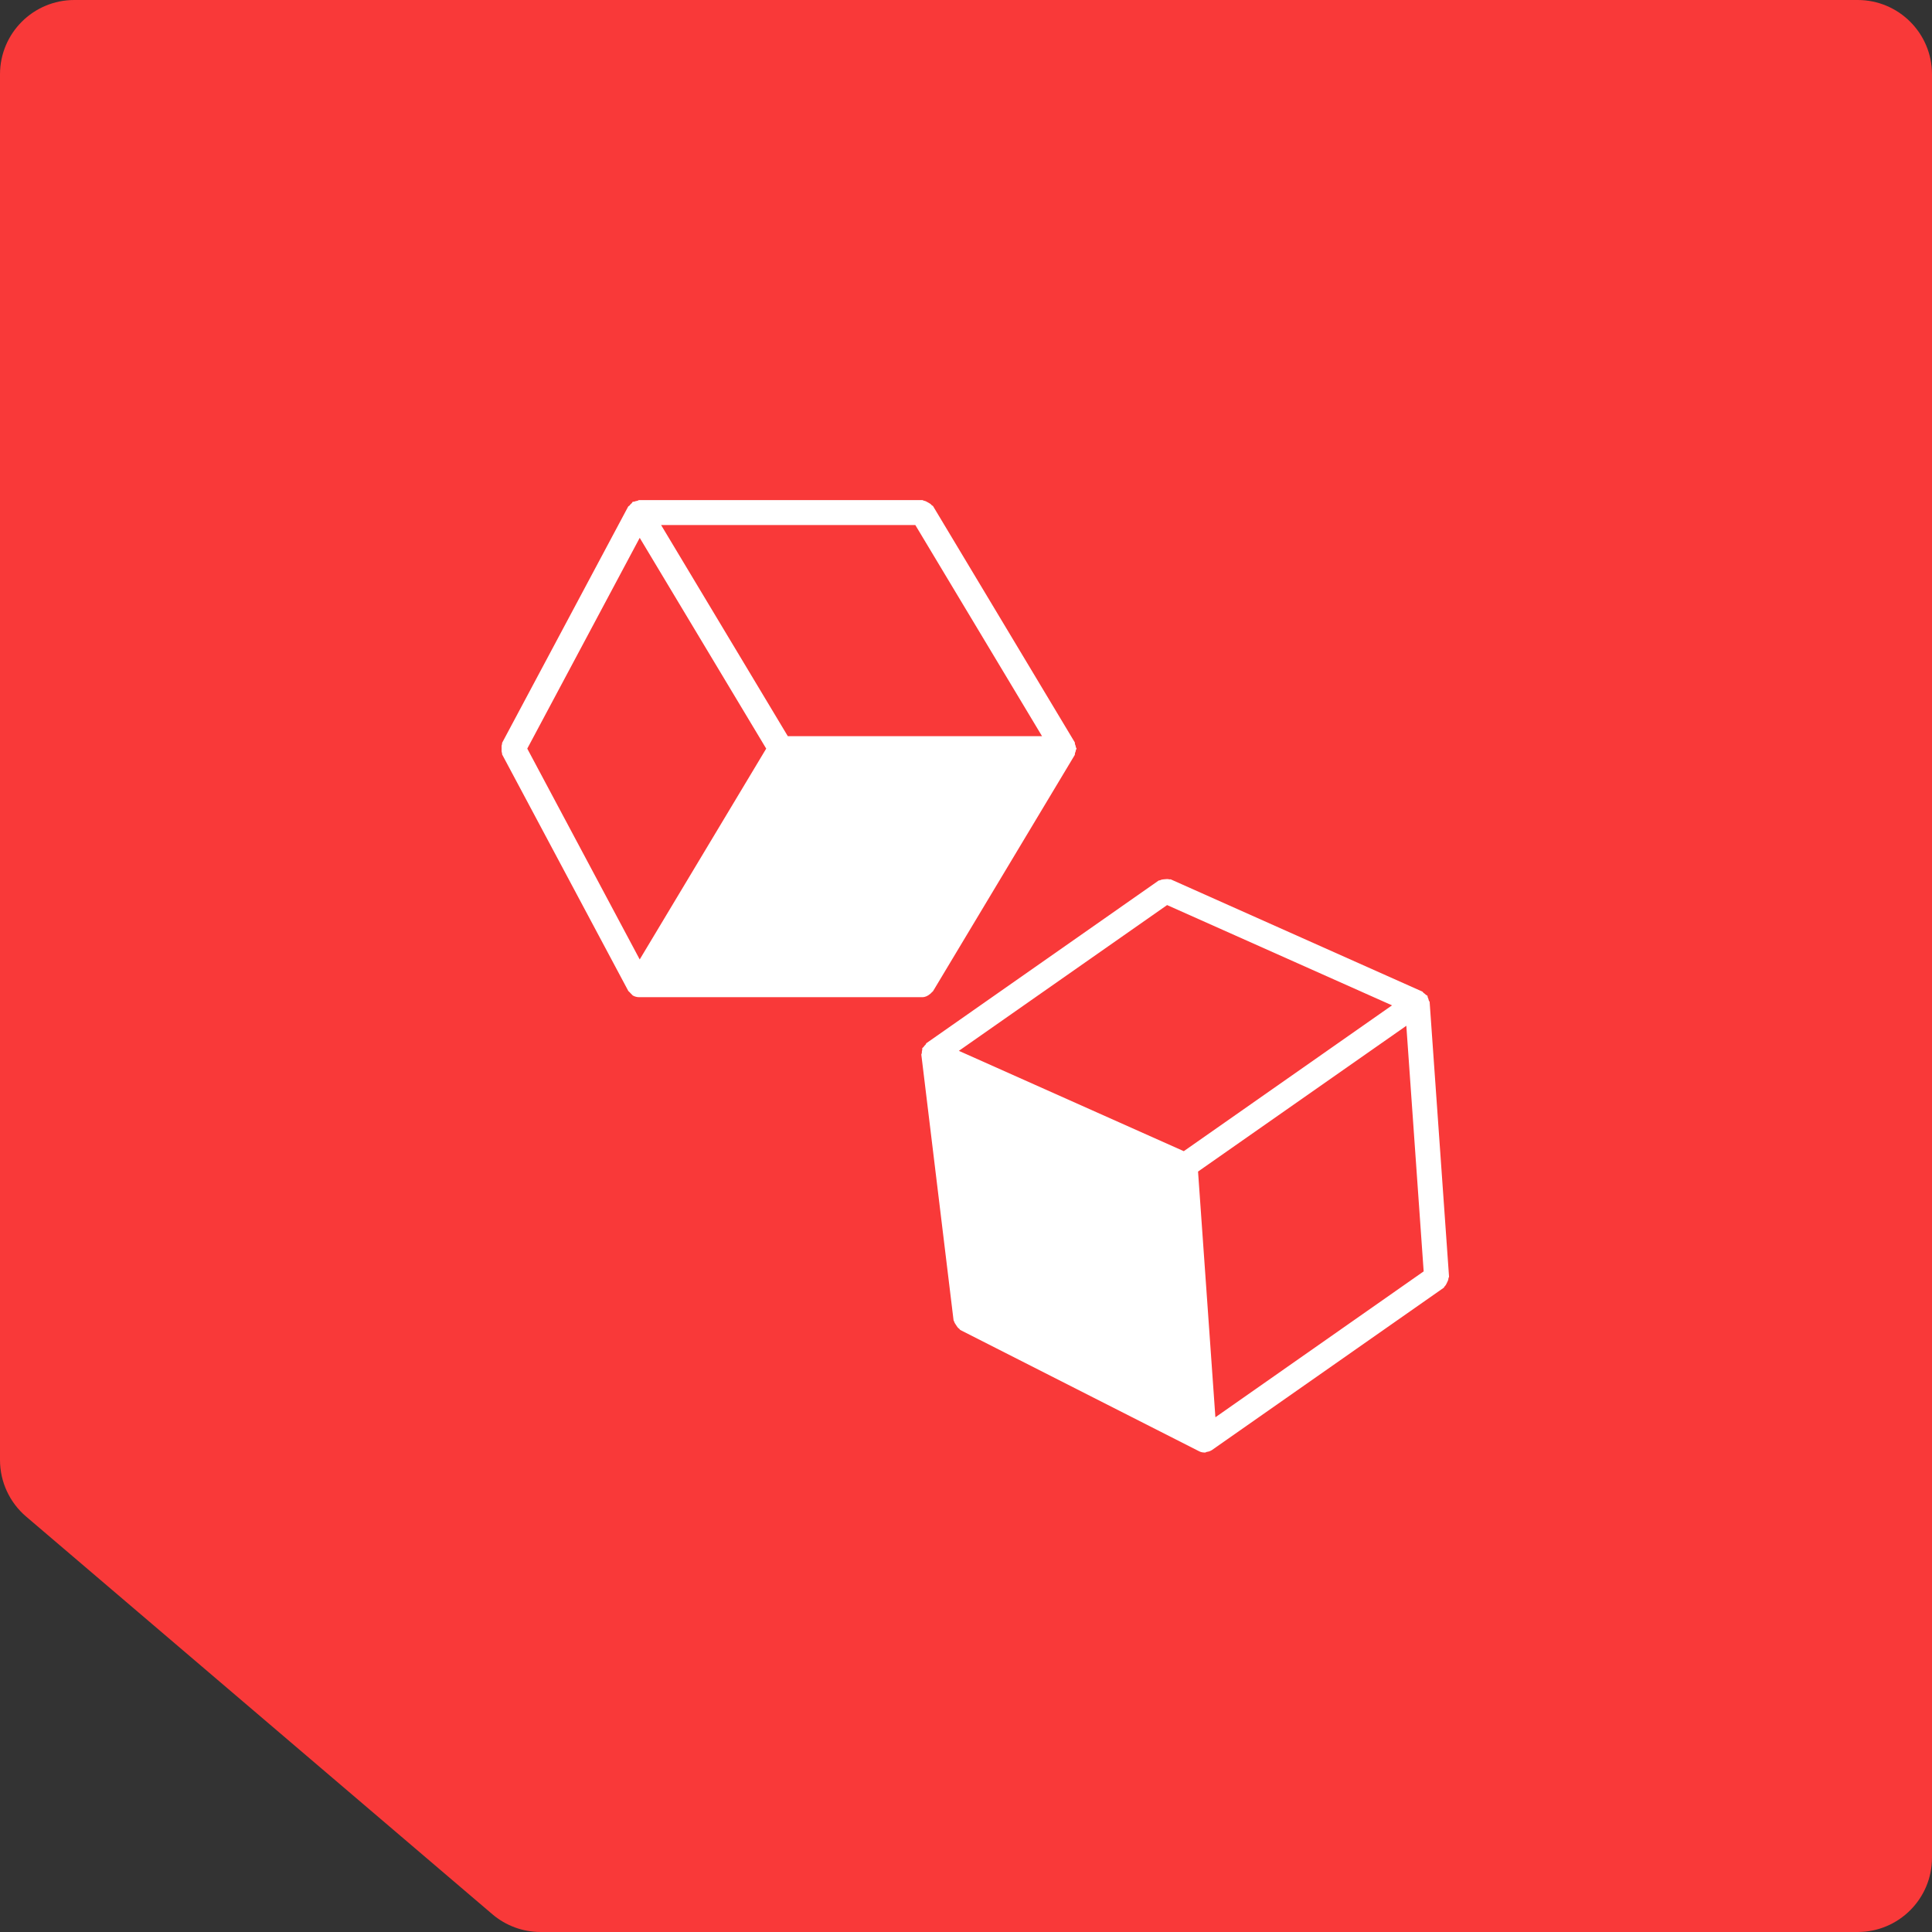
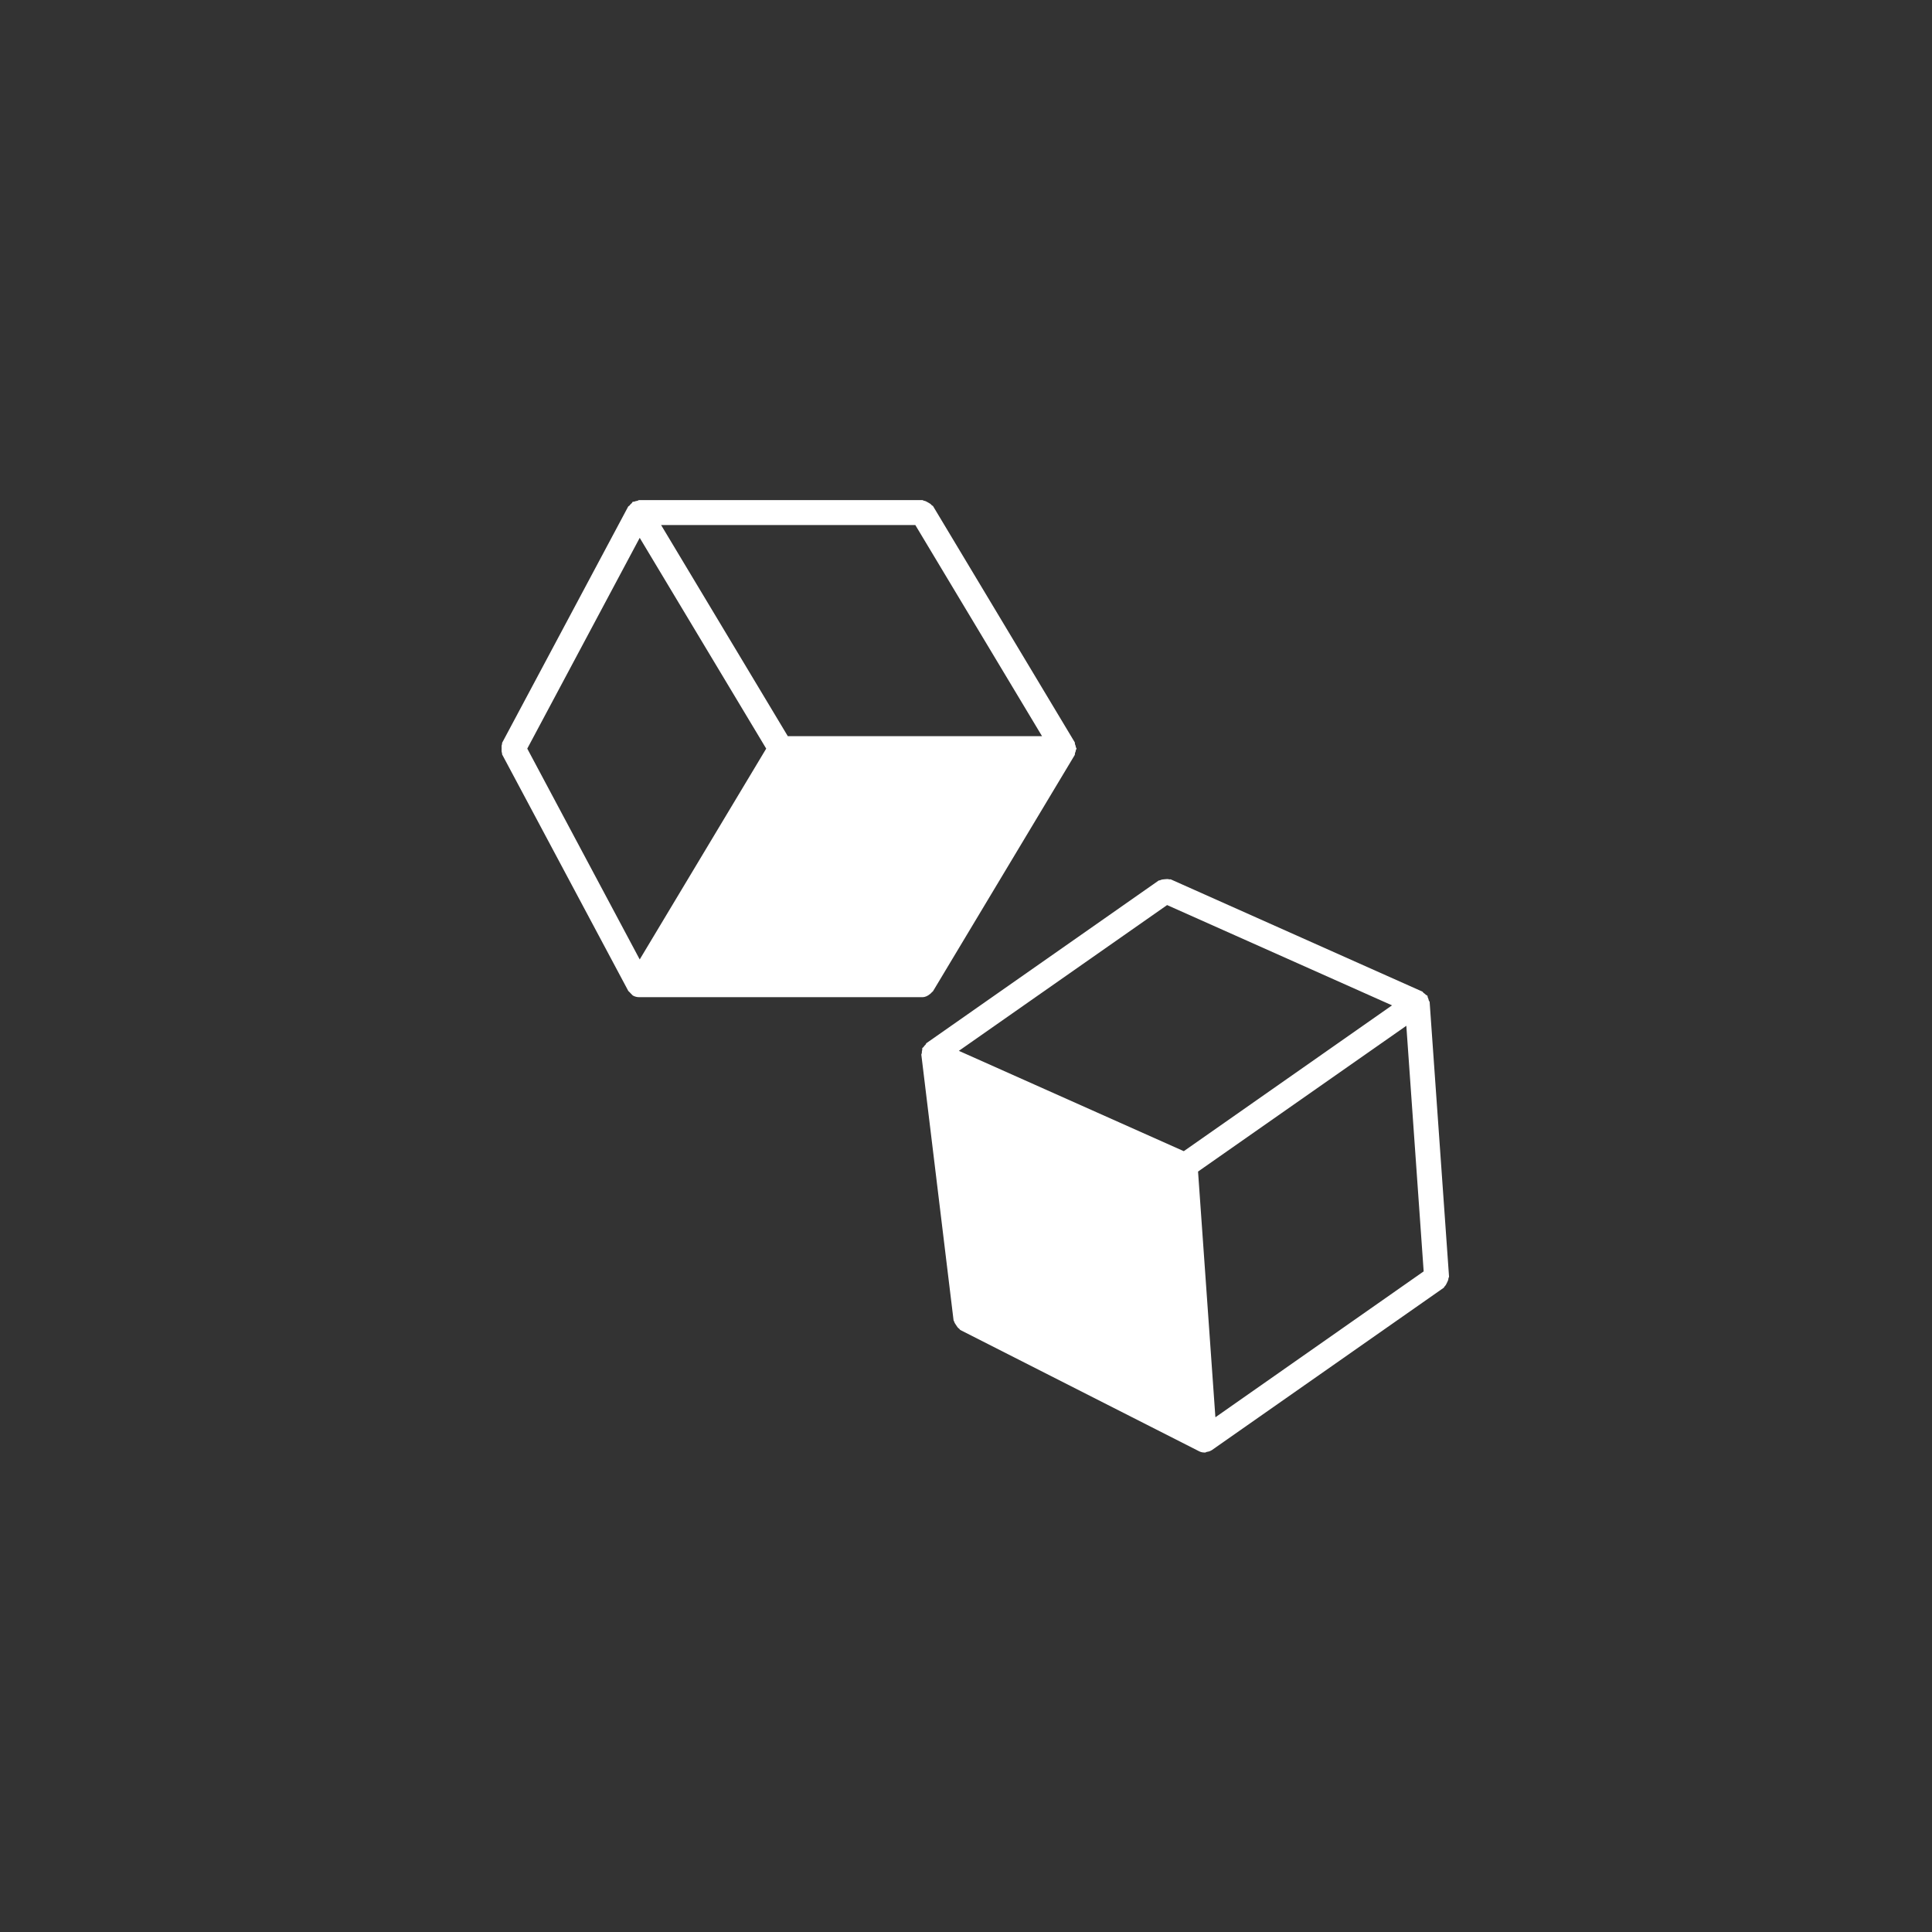
<svg xmlns="http://www.w3.org/2000/svg" width="104" height="104" viewBox="0 0 104 104" fill="none">
  <rect x="0" y="0" width="104" height="104" fill="#333333" stroke="none" />
-   <path d="M104 100V4C104 1.791 102.209 0 100 0H4C1.791 0 0 1.791 0 4V78.592C0 79.763 0.513 80.875 1.404 81.635L26.503 103.043C27.227 103.661 28.148 104 29.099 104H100C102.209 104 104 102.209 104 100Z" fill="#F93939" />
  <path fill-rule="evenodd" clip-rule="evenodd" d="M34.436 28.952L41.245 40.298L34.436 51.647L28.383 40.298L34.436 28.952ZM49.272 28.263L56.092 39.627H42.407L35.587 28.263H49.272ZM50.066 53.506C50.099 53.482 50.123 53.461 50.147 53.428C50.174 53.399 50.206 53.385 50.227 53.353L57.852 40.644C57.871 40.612 57.855 40.577 57.865 40.545C57.892 40.486 57.908 40.44 57.914 40.379C57.919 40.349 57.949 40.33 57.949 40.298C57.949 40.269 57.919 40.25 57.914 40.22C57.908 40.159 57.892 40.113 57.865 40.054C57.855 40.022 57.871 39.987 57.852 39.955L50.227 27.246C50.211 27.219 50.176 27.219 50.157 27.198C50.104 27.125 50.034 27.093 49.956 27.047C49.879 27.005 49.817 26.964 49.731 26.954C49.701 26.948 49.683 26.921 49.651 26.921H34.401C34.366 26.921 34.342 26.954 34.307 26.959C34.245 26.97 34.2 26.978 34.143 27.002C34.114 27.015 34.084 26.999 34.057 27.015C34.031 27.031 34.031 27.066 34.007 27.085C33.956 27.123 33.926 27.16 33.889 27.211C33.867 27.238 33.827 27.243 33.811 27.276L27.031 39.984C27.02 40.006 27.034 40.03 27.026 40.051C26.991 40.132 27.002 40.21 27.002 40.298C27.002 40.389 26.991 40.467 27.026 40.548C27.034 40.569 27.02 40.593 27.031 40.615L33.811 53.324C33.832 53.367 33.872 53.385 33.902 53.42C33.929 53.452 33.95 53.479 33.985 53.506C34.009 53.528 34.025 53.562 34.055 53.578L34.057 53.584C34.162 53.646 34.28 53.678 34.401 53.678H49.651C49.806 53.678 49.946 53.608 50.066 53.506Z" fill="white" />
  <path fill-rule="evenodd" clip-rule="evenodd" d="M64.491 63.065L75.703 55.218L76.636 68.439L65.425 76.292L64.491 63.065ZM62.825 48.72L74.933 54.118L63.724 61.968L51.616 56.567L62.825 48.72ZM77.972 68.804C77.975 68.775 78.005 68.756 78.002 68.724L76.958 53.941C76.956 53.906 76.921 53.887 76.913 53.855C76.899 53.791 76.886 53.742 76.856 53.686C76.843 53.659 76.854 53.627 76.838 53.603C76.816 53.573 76.779 53.573 76.752 53.549C76.714 53.506 76.682 53.482 76.634 53.45C76.604 53.431 76.596 53.391 76.561 53.375L63.026 47.338C62.997 47.325 62.97 47.344 62.94 47.336C62.857 47.311 62.782 47.322 62.694 47.33C62.605 47.338 62.527 47.341 62.449 47.384C62.422 47.397 62.393 47.387 62.366 47.403L49.875 56.149C49.845 56.17 49.845 56.211 49.821 56.235C49.775 56.278 49.74 56.312 49.711 56.366C49.695 56.39 49.66 56.396 49.647 56.425C49.633 56.452 49.655 56.481 49.644 56.511C49.625 56.57 49.622 56.621 49.622 56.683C49.62 56.718 49.59 56.742 49.596 56.779L51.331 71.076C51.334 71.101 51.358 71.114 51.364 71.141C51.38 71.211 51.423 71.259 51.46 71.321C51.511 71.406 51.559 71.479 51.64 71.532C51.664 71.549 51.667 71.581 51.694 71.594L64.537 78.116C64.63 78.167 64.735 78.189 64.834 78.189C64.837 78.189 64.837 78.191 64.837 78.191C64.853 78.191 64.872 78.191 64.885 78.189C64.907 78.189 64.92 78.165 64.939 78.162C65.033 78.148 65.124 78.127 65.202 78.076C65.21 78.071 65.218 78.073 65.223 78.068L77.718 69.319C77.742 69.303 77.739 69.268 77.763 69.249C77.828 69.19 77.857 69.121 77.897 69.037C77.935 68.96 77.97 68.892 77.972 68.804Z" fill="white" />
</svg>